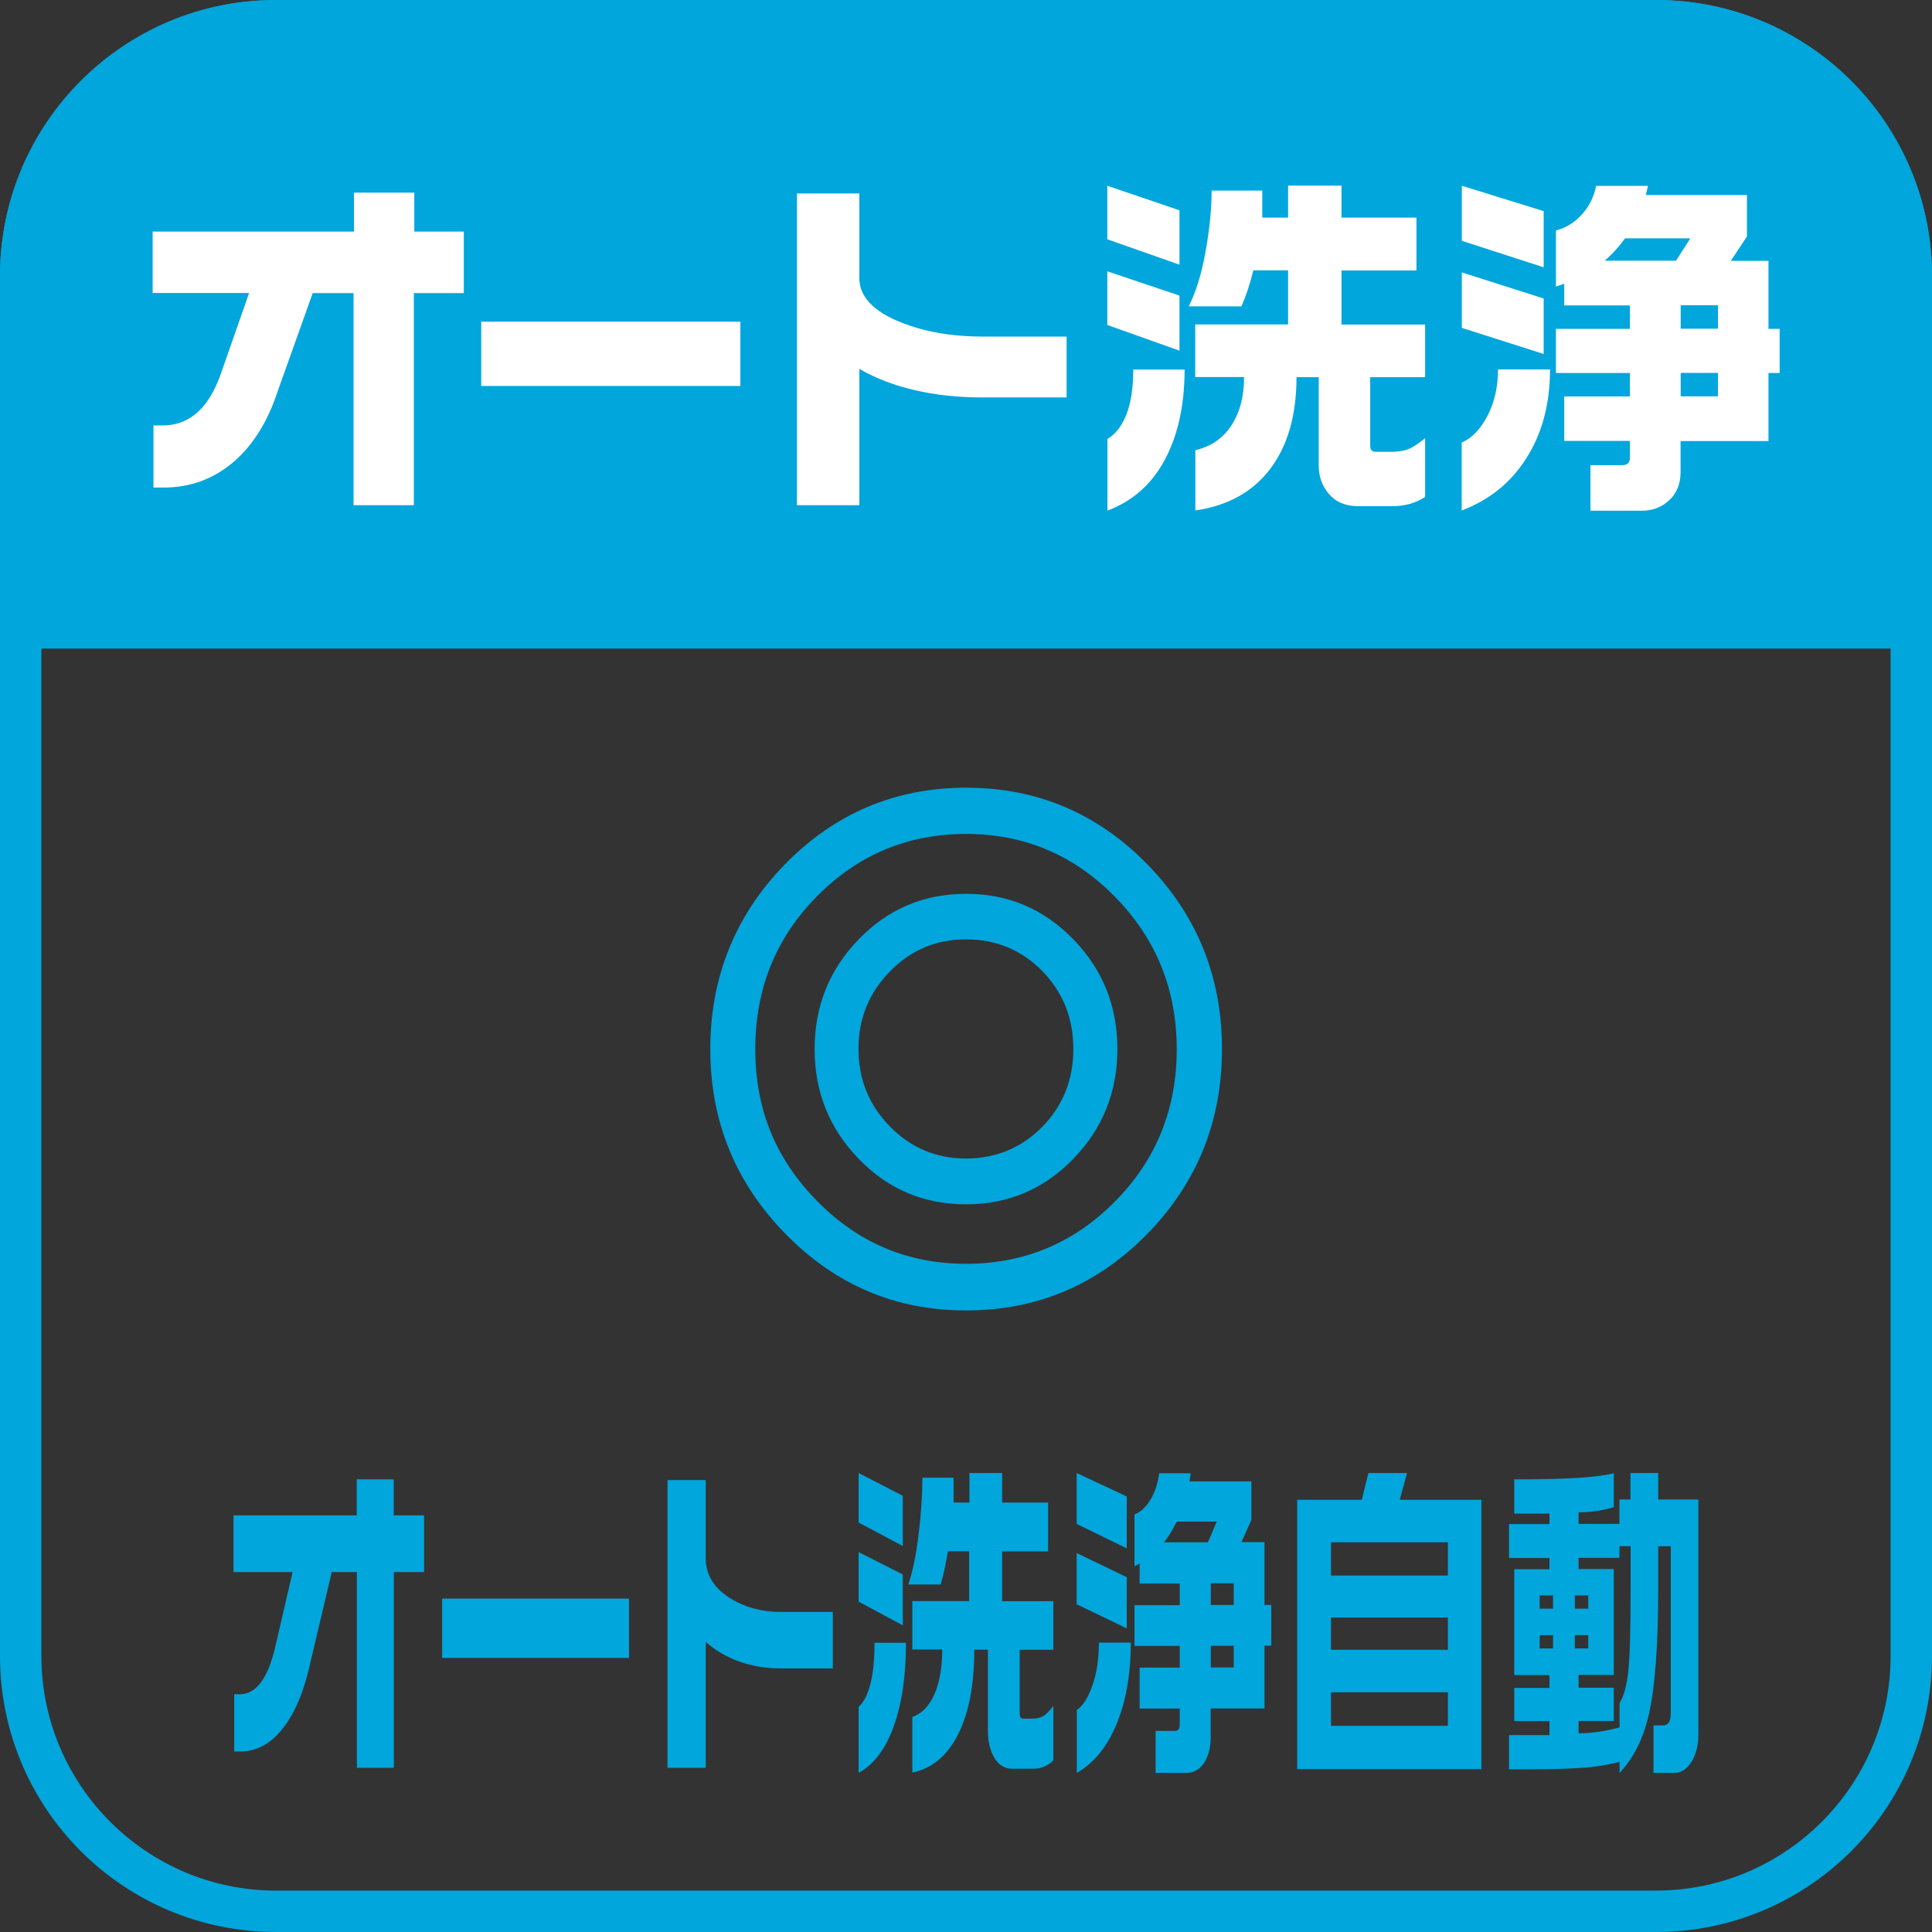
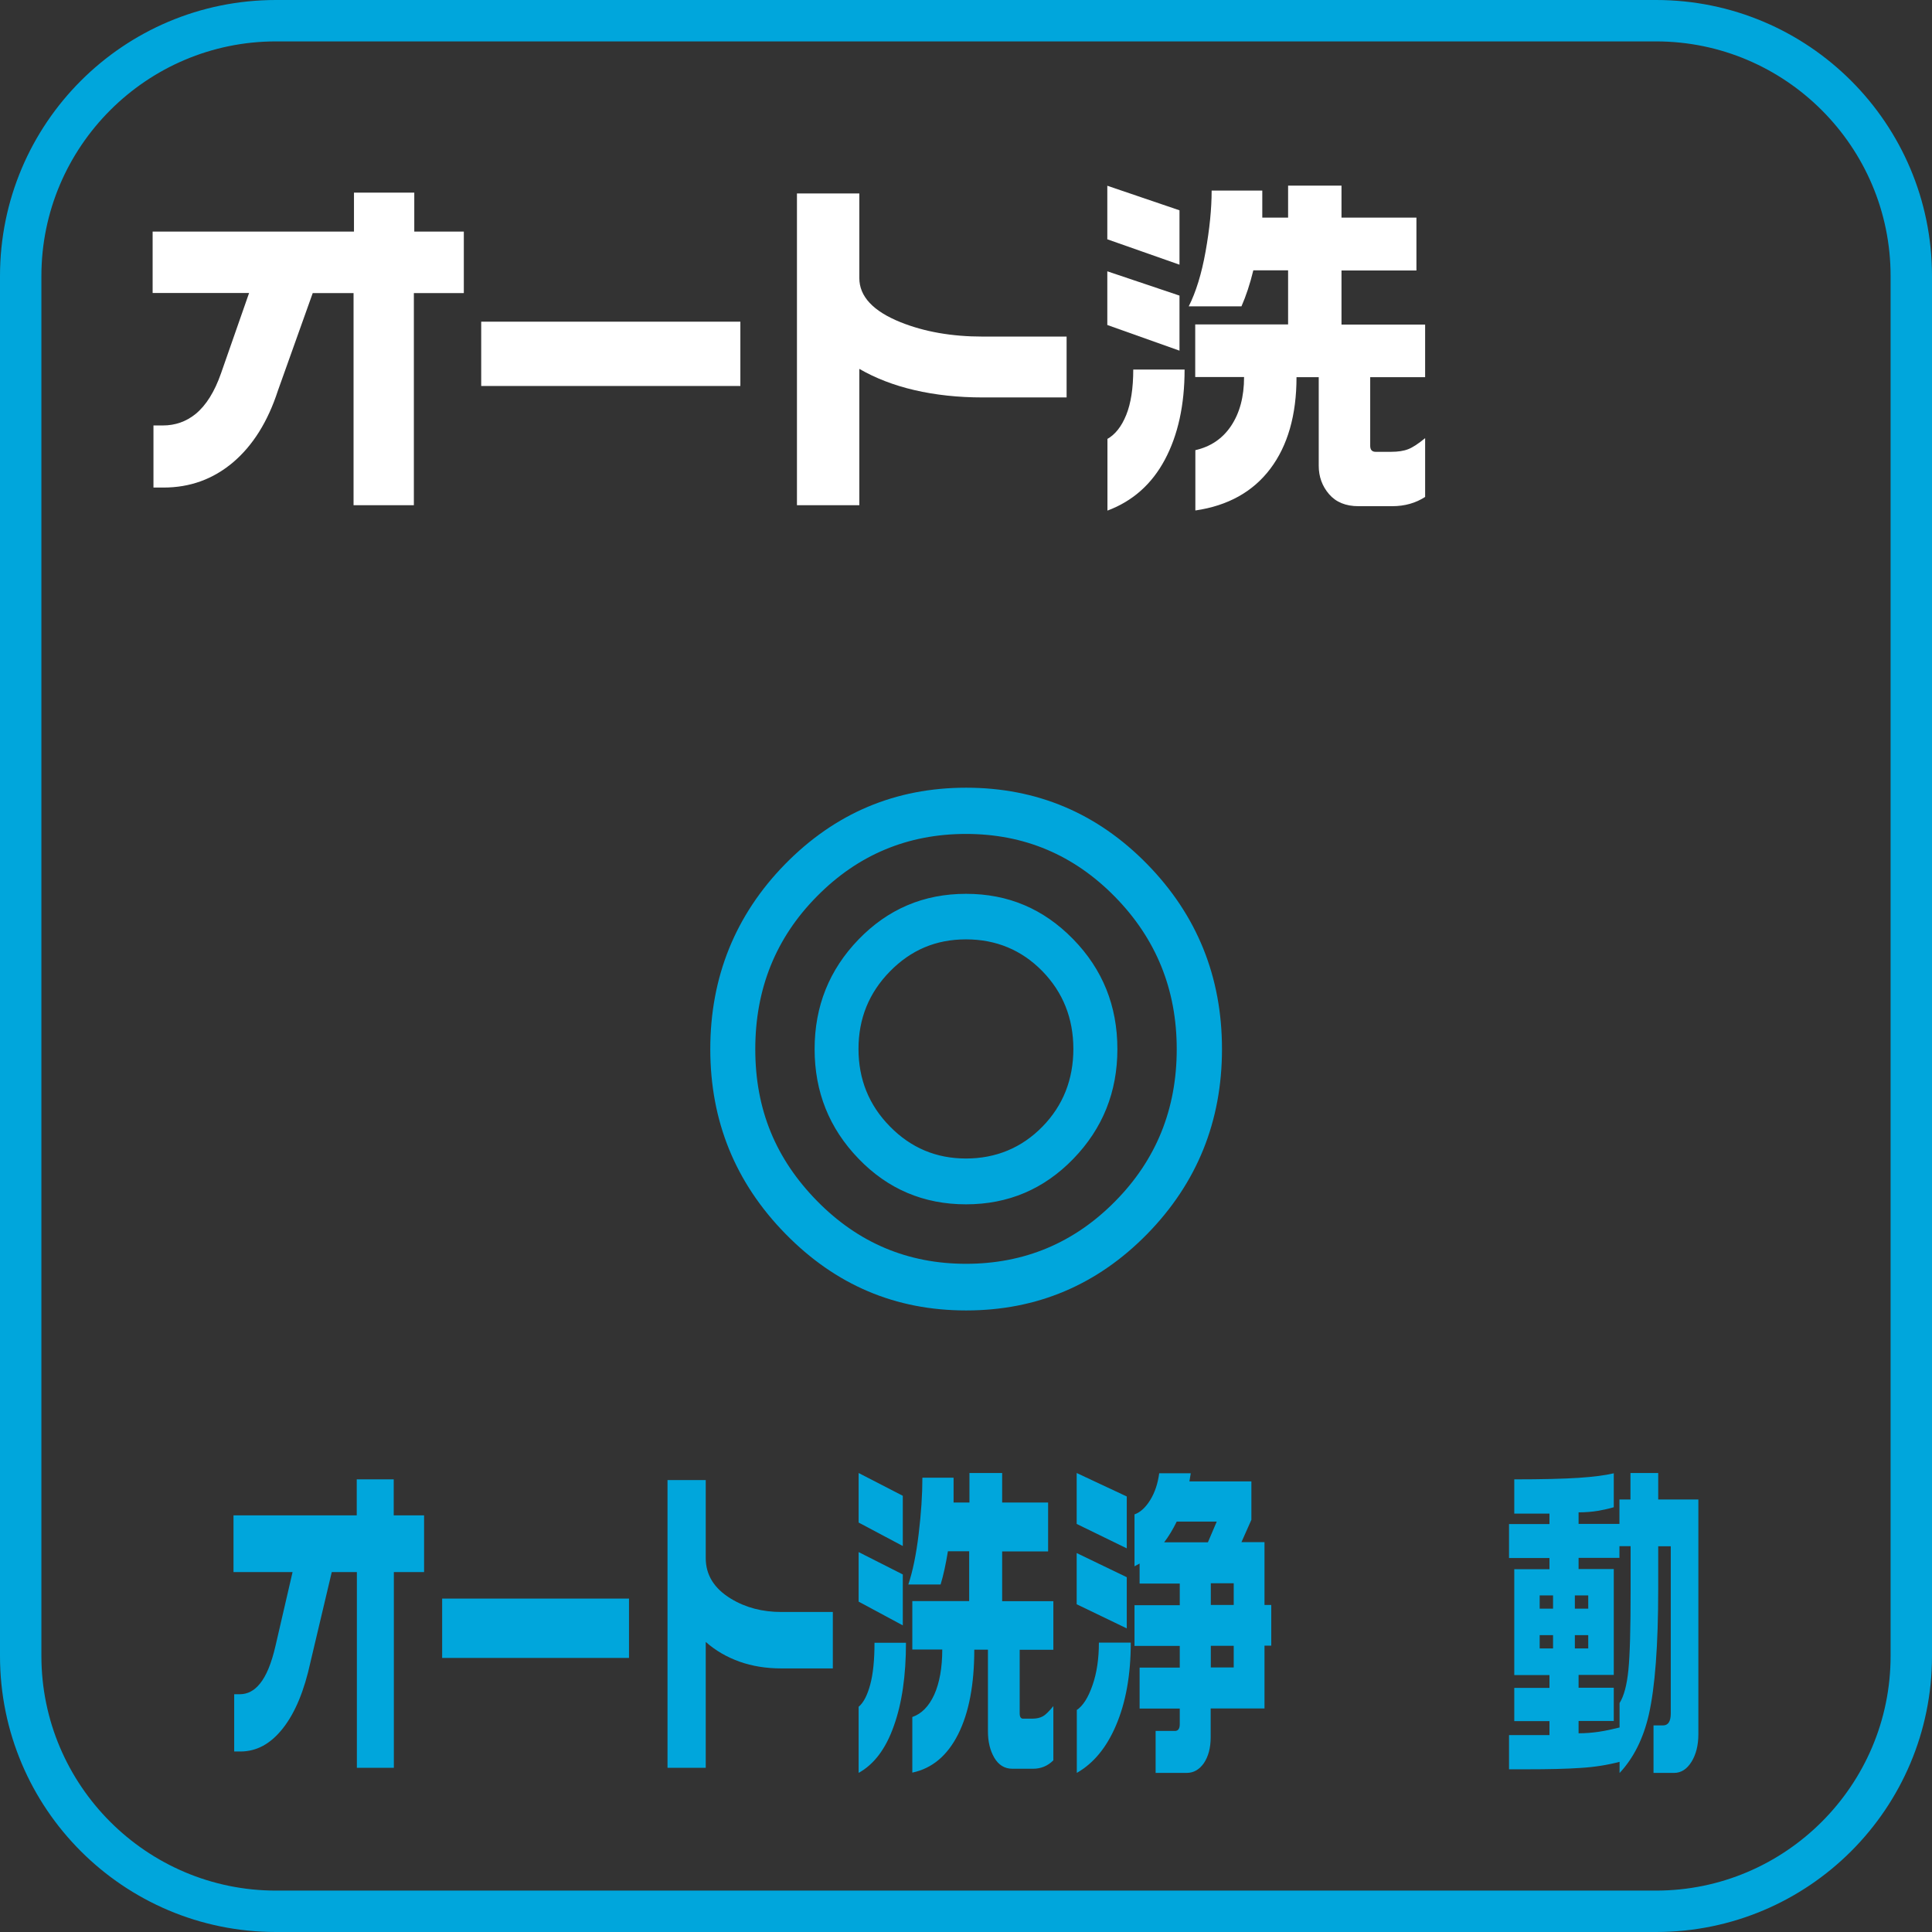
<svg xmlns="http://www.w3.org/2000/svg" id="_レイヤー_2" data-name="レイヤー 2" width="140" height="140" viewBox="0 0 140 140">
  <rect x="0" y="0" width="140" height="140" fill="#333333" stroke="none" />
  <defs>
    <style>
      .cls-1 {
        fill: #00a6dc;
      }

      .cls-2 {
        fill: #fff;
      }
    </style>
  </defs>
  <g id="_レイヤー_3" data-name="レイヤー 3">
    <path class="cls-1" d="M120,3c9.37,0,17,7.63,17,17v100c0,9.37-7.63,17-17,17H20c-9.37,0-17-7.63-17-17V20C3,10.63,10.63,3,20,3h100M120,0H20C8.95,0,0,8.95,0,20v100C0,131.05,8.95,140,20,140h100c11.05,0,20-8.95,20-20V20C140,8.95,131.05,0,120,0h0Z" />
-     <path class="cls-1" d="M20,0h100c11.04,0,20,8.96,20,20v27H0v-27C0,8.96,8.96,0,20,0Z" />
    <g>
      <path class="cls-2" d="M33.58,21.24h-3.59v15.37h-4.37v-15.37h-2.96l-2.52,7.06c-.73,2.25-1.82,3.99-3.26,5.21-1.45,1.22-3.12,1.82-5.03,1.82h-.73v-4.5h.68c.9,0,1.69-.28,2.37-.83.76-.62,1.38-1.61,1.85-2.96l2.03-5.81h-6.99v-4.45h14.59v-2.82h4.37v2.82h3.59v4.45Z" />
      <path class="cls-2" d="M53.65,27.97h-18.78v-4.66h18.78v4.66Z" />
      <path class="cls-2" d="M77.29,28.8h-6.08c-1.79,0-3.43-.18-4.94-.53-1.51-.35-2.84-.87-4-1.54v9.88h-4.52V14.02h4.52v6.13c0,1.33,1,2.4,2.99,3.2,1.72.69,3.7,1.04,5.95,1.04h6.08v4.42Z" />
      <path class="cls-2" d="M80.24,13.46l5.23,1.78v3.94l-5.23-1.84v-3.89ZM80.24,19.66l5.23,1.76v3.99l-5.23-1.86v-3.89ZM80.24,31.81c.57-.32,1.03-.9,1.37-1.74.34-.84.51-1.94.51-3.29h3.72c0,2.57-.48,4.75-1.43,6.53-.95,1.78-2.34,3.01-4.16,3.69v-5.19ZM91.47,13.83v1.94h1.87v-2.32h3.87v2.32h5.43v3.83h-5.43v3.92h6.06v3.81h-3.98v4.98c0,.28.13.43.39.43h1.12c.5,0,.91-.06,1.24-.19.32-.12.73-.39,1.23-.8v4.26c-.68.44-1.47.67-2.39.67h-2.44c-.92,0-1.63-.29-2.13-.87-.5-.58-.75-1.27-.75-2.06v-6.42h-1.61c0,2.75-.64,4.97-1.9,6.64s-3.08,2.68-5.43,3.02v-4.37c1.1-.25,1.97-.83,2.59-1.76s.94-2.1.94-3.54h-3.54v-3.81h6.73v-3.92h-2.52c-.24.99-.53,1.86-.86,2.61h-3.82c.52-1.03.93-2.35,1.22-3.97.29-1.62.44-3.09.44-4.42h3.67Z" />
-       <path class="cls-2" d="M105.93,13.46l5.93,1.84v4.07l-5.93-1.92v-3.99ZM105.93,19.74l5.93,1.89v4.02l-5.93-1.89v-4.02ZM105.93,32.07c.75-.34,1.37-.99,1.87-1.96.5-.97.75-2.08.75-3.34h3.77c0,2.54-.59,4.71-1.77,6.52-1.11,1.72-2.65,2.95-4.63,3.7v-4.92ZM119.42,13.46l-.16.67h7.33v3.01l-1.17,1.76h2.73v4.93h.81v3.2h-.81v4.93h-6.37v2.26c0,.83-.27,1.51-.81,2.02-.54.51-1.21.77-2.03.77h-3.69v-3.3h2.29c.38,0,.57-.18.57-.53v-1.23h-4.76v-3.22h4.76v-1.7h-5.36v-3.2h5.36v-1.7h-4.76v-1.57l-.6.21v-4.07c.71-.18,1.33-.56,1.87-1.15.54-.59.88-1.28,1.04-2.08h3.74ZM116.28,18.89h5.17l1.04-1.62h-4.73c-.45.62-.94,1.16-1.48,1.62ZM121.79,23.82h2.7v-1.7h-2.7v1.7ZM121.79,28.72h2.7v-1.7h-2.7v1.7Z" />
    </g>
    <path class="cls-1" d="M88.55,76.02c0,5.24-1.81,9.71-5.42,13.4-3.62,3.69-7.99,5.54-13.12,5.54s-9.47-1.85-13.1-5.56c-3.63-3.71-5.44-8.17-5.44-13.38s1.81-9.71,5.42-13.4c3.62-3.69,7.99-5.54,13.12-5.54s9.51,1.85,13.12,5.54,5.42,8.16,5.42,13.4ZM85.27,76.02c0-4.31-1.49-7.99-4.47-11.03-2.98-3.04-6.58-4.56-10.8-4.56s-7.83,1.51-10.8,4.52c-2.98,3.01-4.47,6.7-4.47,11.08s1.49,7.95,4.47,10.99c2.98,3.04,6.58,4.56,10.8,4.56s7.83-1.51,10.8-4.52c2.98-3.01,4.47-6.69,4.47-11.03ZM80.97,76.02c0,3.1-1.06,5.75-3.19,7.95-2.13,2.2-4.72,3.3-7.78,3.3s-5.66-1.1-7.78-3.3c-2.13-2.2-3.19-4.85-3.19-7.95s1.06-5.75,3.19-7.95c2.13-2.2,4.72-3.3,7.78-3.3s5.62,1.09,7.76,3.28c2.14,2.19,3.21,4.84,3.21,7.97ZM77.78,76.02c0-2.23-.75-4.11-2.25-5.65-1.5-1.53-3.35-2.3-5.53-2.3s-3.99.77-5.51,2.32c-1.52,1.55-2.28,3.42-2.28,5.62s.76,4.08,2.28,5.62c1.52,1.55,3.35,2.32,5.51,2.32s4.03-.77,5.53-2.3c1.5-1.53,2.25-3.42,2.25-5.65Z" />
    <g>
      <path class="cls-1" d="M30.74,113.92h-2.2v14.18h-2.68v-14.18h-1.82l-1.54,6.51c-.45,2.08-1.11,3.68-2,4.81s-1.91,1.68-3.08,1.68h-.45v-4.15h.41c.55,0,1.04-.25,1.45-.76.47-.57.84-1.48,1.13-2.73l1.24-5.36h-4.28v-4.11h8.93v-2.61h2.68v2.61h2.2v4.11Z" />
-       <path class="cls-1" d="M45.58,120.14h-13.54v-4.3h13.54v4.3Z" />
+       <path class="cls-1" d="M45.58,120.14h-13.54v-4.3h13.54v4.3" />
      <path class="cls-1" d="M60.35,120.9h-3.73c-1.09,0-2.1-.16-3.03-.49-.92-.33-1.74-.8-2.45-1.43v9.12h-2.77v-20.85h2.77v5.65c0,1.23.61,2.21,1.83,2.95,1.05.64,2.27.96,3.65.96h3.73v4.08Z" />
      <path class="cls-1" d="M62.22,106.74l3.2,1.65v3.64l-3.2-1.7v-3.59ZM62.22,112.47l3.2,1.62v3.69l-3.2-1.72v-3.59ZM62.22,123.68c.35-.29.63-.83.84-1.61.21-.78.31-1.79.31-3.03h2.28c0,2.37-.29,4.39-.88,6.03-.58,1.65-1.43,2.78-2.55,3.4v-4.79ZM69.1,107.09v1.79h1.15v-2.14h2.37v2.14h3.33v3.54h-3.33v3.61h3.71v3.52h-2.44v4.6c0,.26.08.39.24.39h.68c.31,0,.56-.06.76-.17.2-.11.45-.36.76-.74v3.93c-.41.41-.9.61-1.47.61h-1.5c-.56,0-1-.27-1.31-.8-.31-.53-.46-1.17-.46-1.91v-5.92h-.99c0,2.54-.39,4.58-1.17,6.13-.78,1.55-1.89,2.48-3.32,2.78v-4.03c.67-.23,1.2-.77,1.59-1.62.38-.85.58-1.94.58-3.27h-2.17v-3.51h4.12v-3.61h-1.54c-.15.92-.32,1.72-.53,2.41h-2.34c.32-.95.57-2.17.75-3.66.18-1.49.27-2.85.27-4.08h2.25Z" />
      <path class="cls-1" d="M78.02,106.74l3.63,1.7v3.76l-3.63-1.77v-3.69ZM78.02,112.54l3.63,1.75v3.71l-3.63-1.75v-3.71ZM78.02,123.92c.46-.31.84-.91,1.15-1.81.31-.89.46-1.92.46-3.08h2.31c0,2.34-.36,4.35-1.08,6.02-.68,1.59-1.62,2.73-2.83,3.42v-4.54ZM86.29,106.74l-.1.61h4.49v2.78l-.72,1.62h1.67v4.55h.49v2.95h-.49v4.55h-3.9v2.09c0,.77-.17,1.39-.49,1.87-.33.47-.74.71-1.24.71h-2.26v-3.04h1.4c.23,0,.35-.16.35-.49v-1.13h-2.91v-2.97h2.91v-1.57h-3.28v-2.95h3.28v-1.57h-2.91v-1.45l-.37.2v-3.76c.44-.16.82-.52,1.15-1.06.33-.54.54-1.18.64-1.92h2.29ZM84.36,111.76h3.17l.64-1.5h-2.9c-.28.57-.58,1.07-.91,1.5ZM87.74,116.3h1.66v-1.57h-1.66v1.57ZM87.74,120.83h1.66v-1.57h-1.66v1.57Z" />
-       <path class="cls-1" d="M101.96,106.74l-.53,1.94h5.92v19.52h-13.35v-19.52h4.68l.48-1.94h2.79ZM96.45,114.17h8.47v-2.41h-8.47v2.41ZM96.45,119.55h8.47v-2.34h-8.47v2.34ZM96.45,125.06h8.47v-2.43h-8.47v2.43Z" />
      <path class="cls-1" d="M116.94,106.74v2.48c-.33.1-.71.18-1.14.26-.43.07-.9.11-1.41.11v.84h2.96v-1.77h.8v-1.92h2.01v1.92h2.91v17.01c0,.8-.17,1.47-.5,2-.33.53-.75.8-1.25.8h-1.5v-3.44h.69c.37,0,.56-.29.56-.86v-12.12h-.91v3.1c0,4.08-.23,7.11-.68,9.1-.4,1.74-1.11,3.15-2.12,4.23v-.81c-.88.23-1.82.38-2.82.44-1,.07-2.31.1-3.95.1h-1.24v-2.48h2.93v-1.01h-2.55v-2.41h2.55v-.93h-2.55v-7.67h2.55v-.81h-2.93v-2.46h2.93v-.76h-2.55v-2.48c2.04,0,3.59-.04,4.66-.11,1.07-.07,1.92-.18,2.56-.33ZM111.57,116.57h.97v-.96h-.97v.96ZM111.57,119.45h.97v-.96h-.97v.96ZM114.12,116.57h.97v-.96h-.97v.96ZM114.12,119.45h.97v-.96h-.97v.96ZM117.35,112.05v.84h-2.96v.81h2.55v7.67h-2.55v.93h2.55v2.41h-2.55v.89c.51,0,1-.04,1.47-.11.47-.07.97-.18,1.5-.31v-1.77c.32-.51.53-1.31.64-2.4.11-1.09.16-2.99.16-5.72v-3.25h-.8Z" />
    </g>
  </g>
</svg>